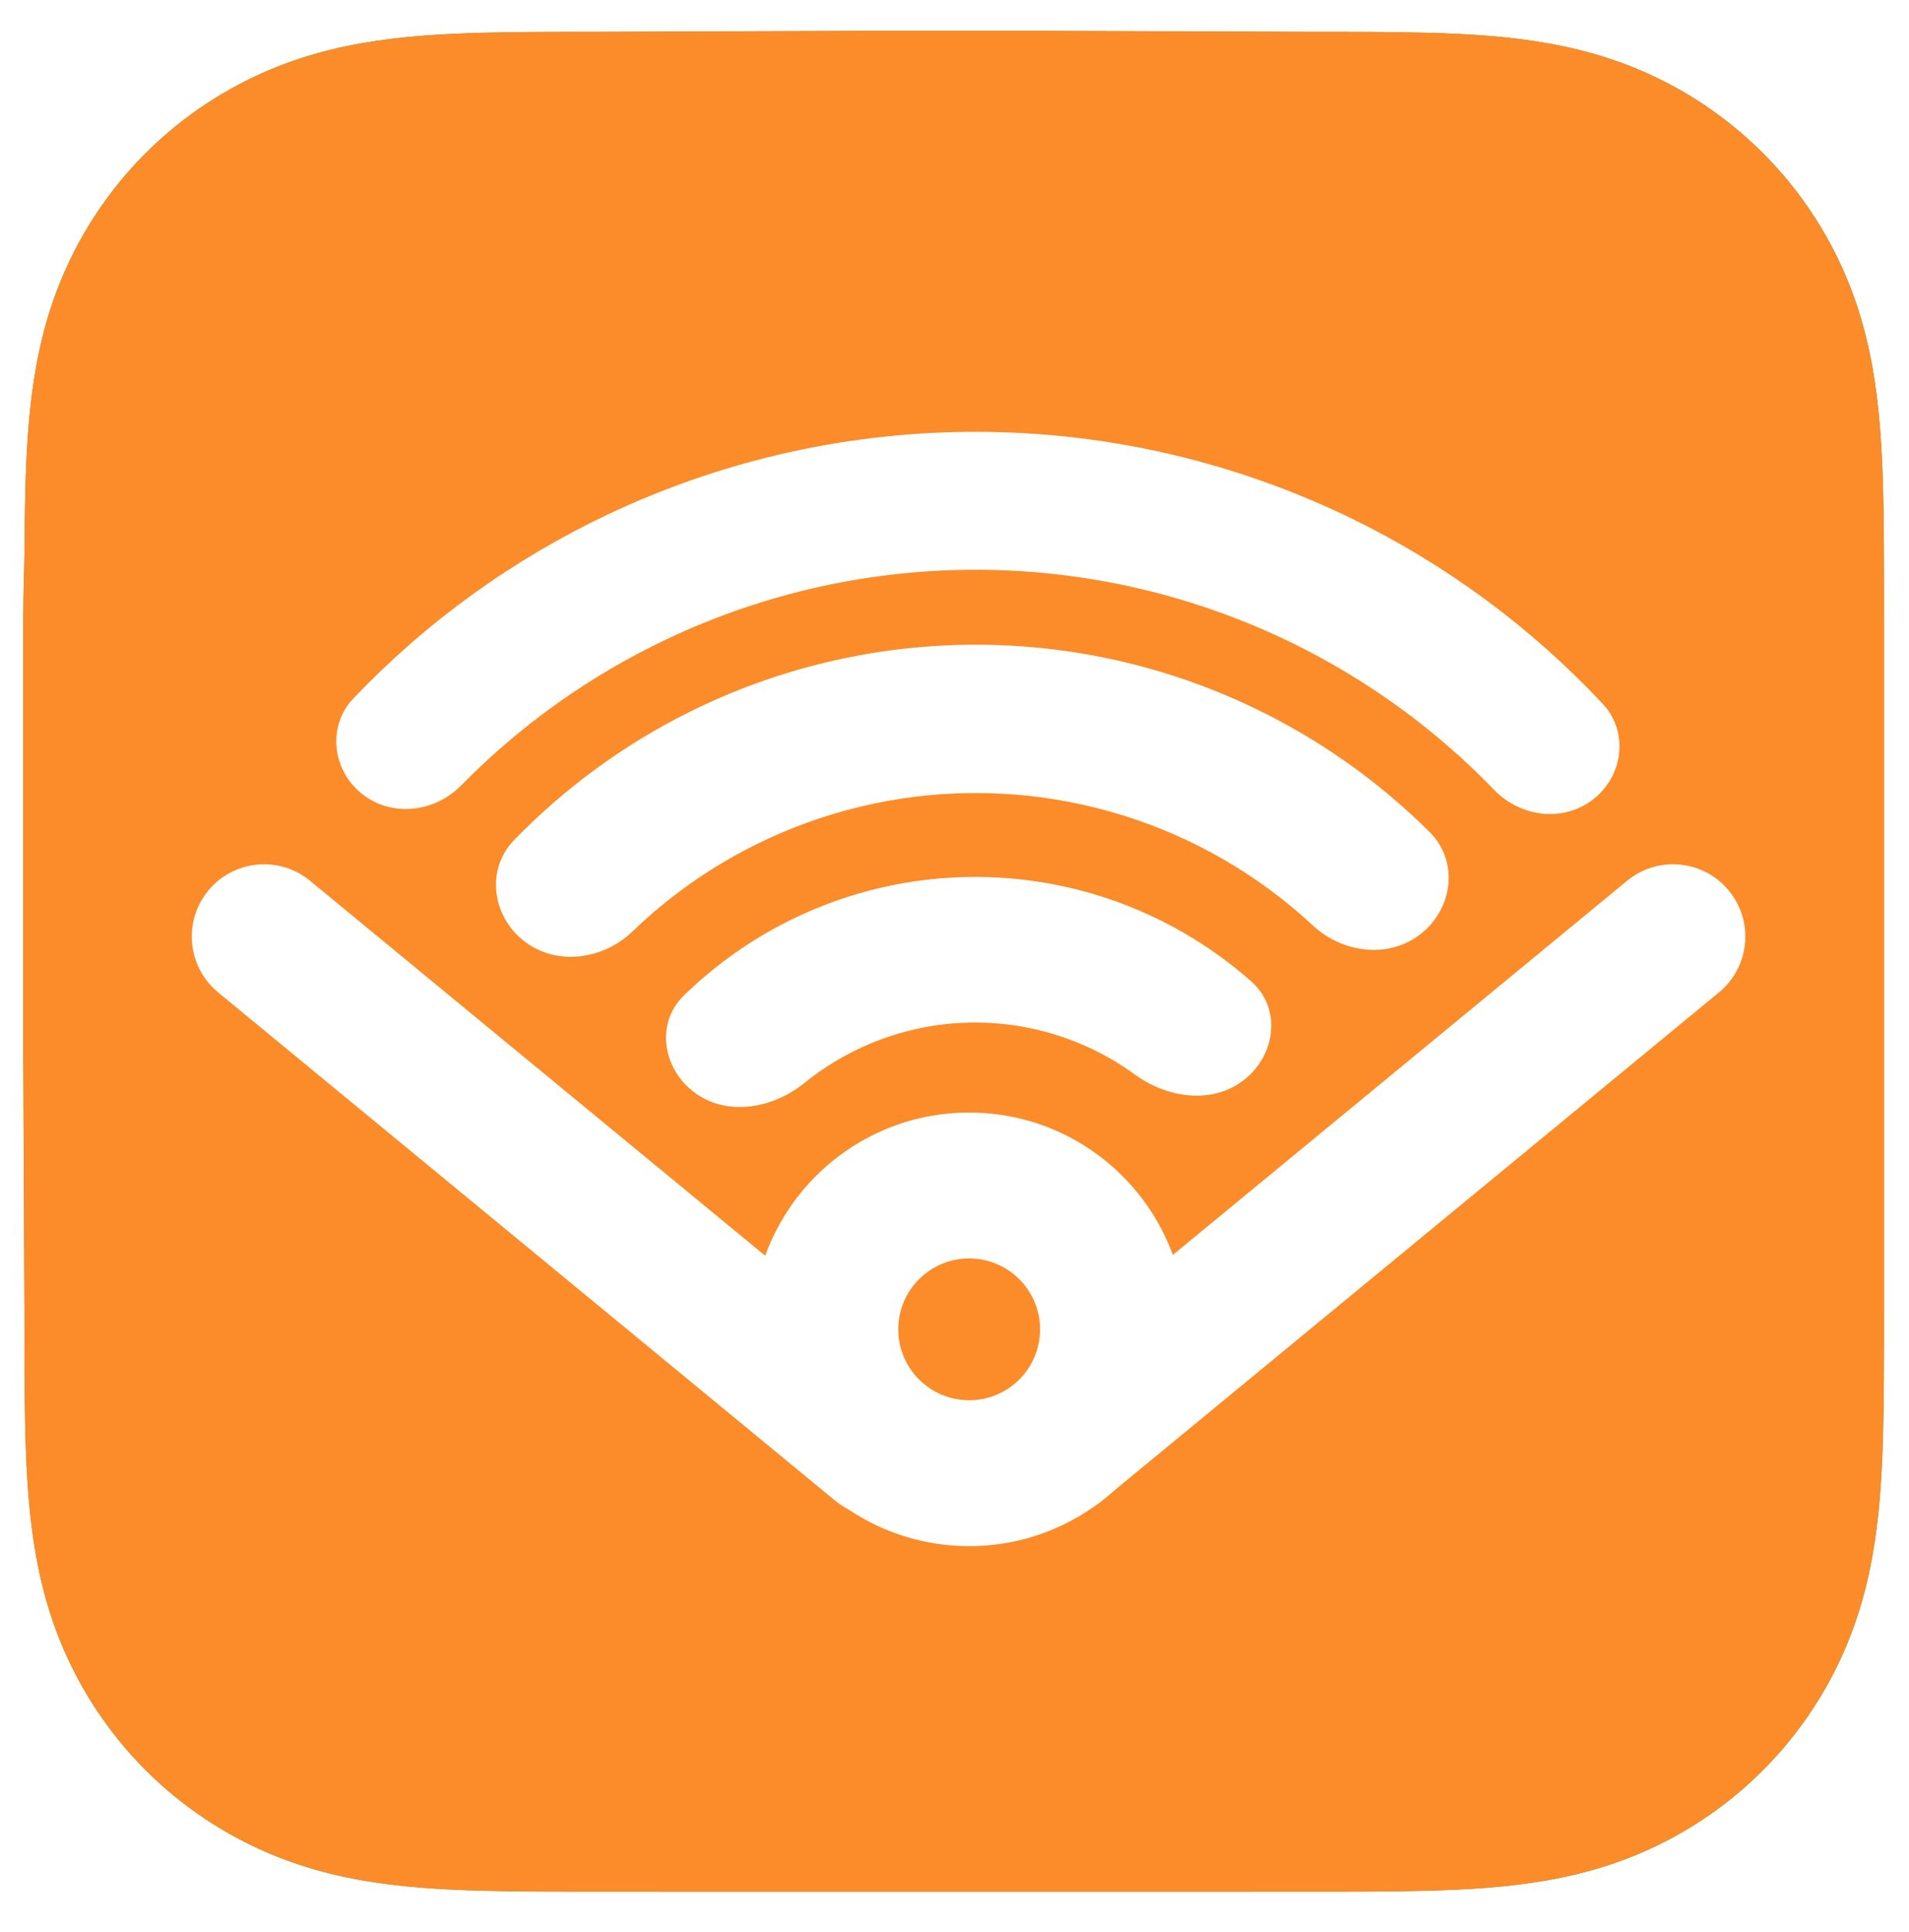
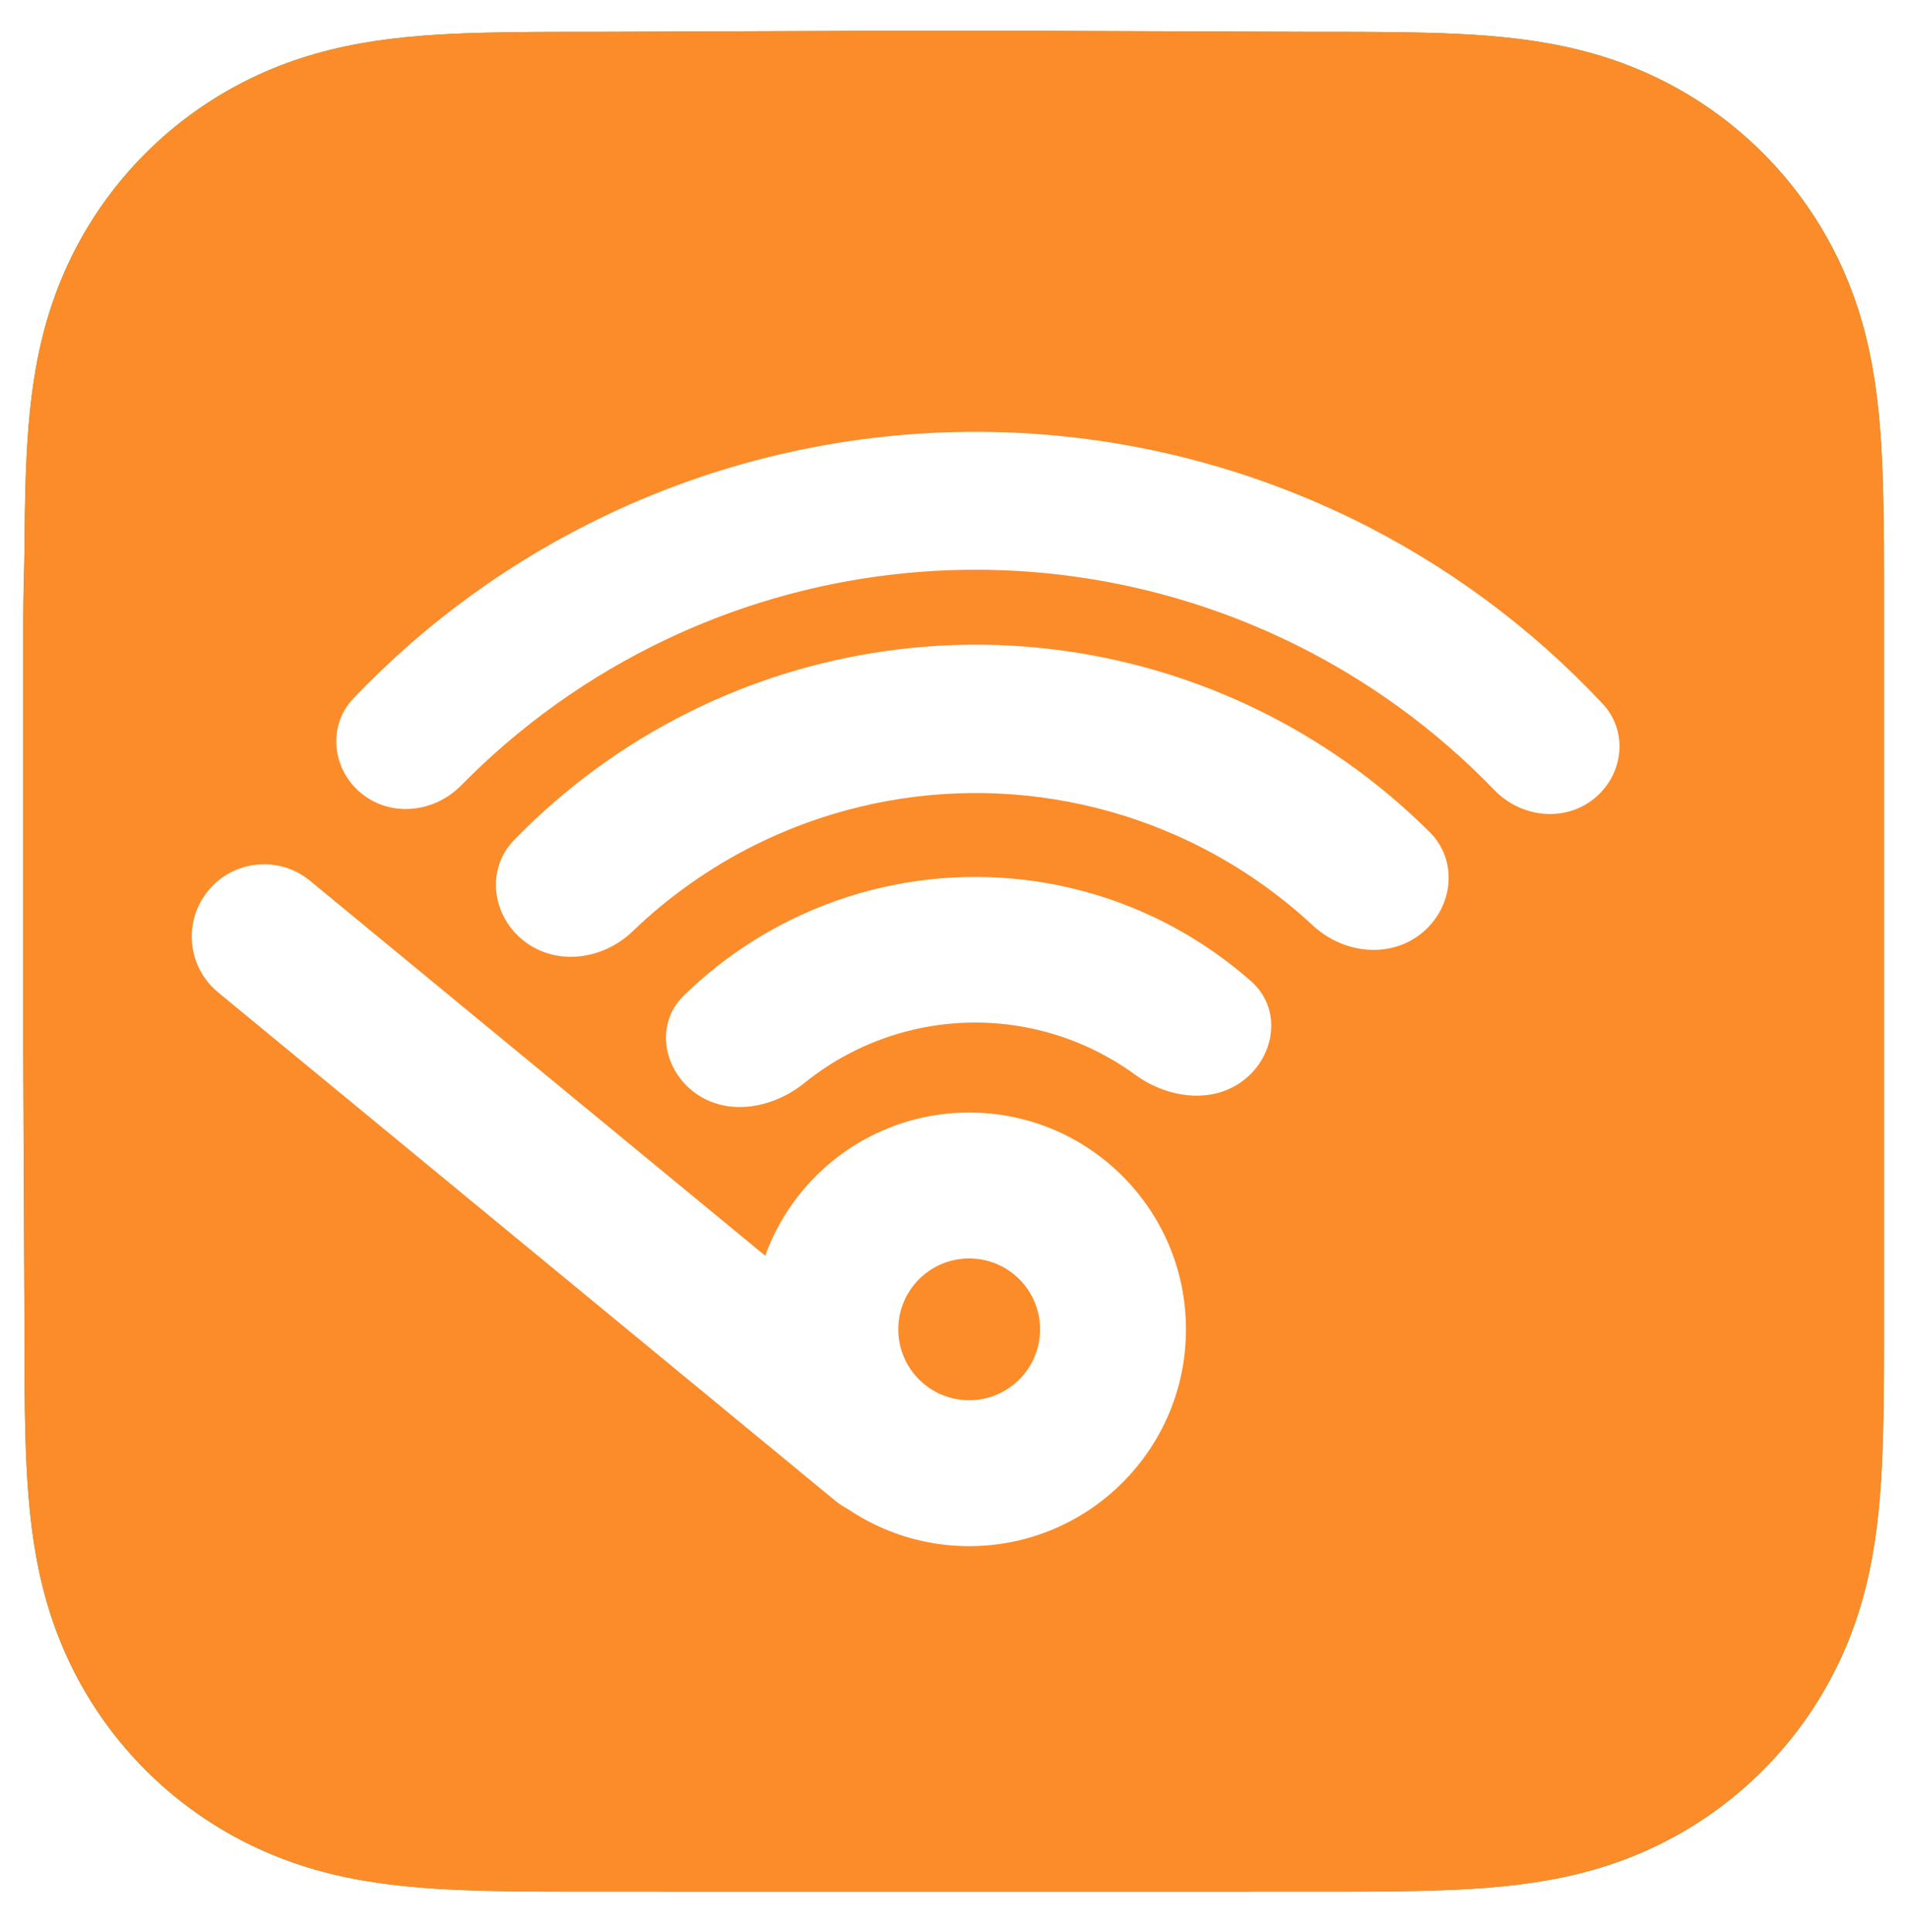
<svg xmlns="http://www.w3.org/2000/svg" width="82" height="83" viewBox="0 0 82 83" fill="none">
  <g filter="url(#filter0_dii_336_764)">
    <path fill-rule="evenodd" clip-rule="evenodd" d="M80.927 25.22C80.927 24.271 80.928 23.322 80.922 22.373C80.917 21.574 80.908 20.775 80.886 19.976C80.839 18.234 80.736 16.478 80.427 14.756C80.113 13.009 79.6 11.383 78.791 9.796C77.997 8.236 76.959 6.809 75.72 5.571C74.482 4.333 73.054 3.296 71.494 2.502C69.905 1.693 68.277 1.181 66.528 0.867C64.806 0.557 63.05 0.455 61.308 0.408C60.508 0.386 59.709 0.377 58.909 0.372C57.96 0.366 57.01 0.367 56.061 0.367L45.037 0.327H36.792L25.964 0.367C25.012 0.367 24.061 0.366 23.11 0.372C22.309 0.377 21.508 0.386 20.706 0.408C18.961 0.455 17.2 0.558 15.474 0.867C13.723 1.181 12.093 1.694 10.502 2.502C8.938 3.296 7.507 4.333 6.266 5.571C5.026 6.808 3.986 8.236 3.19 9.795C2.379 11.383 1.865 13.01 1.55 14.758C1.24 16.479 1.138 18.235 1.09 19.976C1.069 20.775 1.059 21.574 1.055 22.373C1.049 23.322 1 24.501 1 25.45L1 36.129L1 44.462L1.049 55.367C1.049 56.318 1.049 57.268 1.055 58.218C1.059 59.018 1.069 59.819 1.09 60.619C1.138 62.362 1.24 64.121 1.551 65.846C1.866 67.595 2.379 69.223 3.189 70.812C3.985 72.374 5.025 73.804 6.266 75.043C7.507 76.282 8.937 77.321 10.501 78.116C12.093 78.926 13.724 79.439 15.476 79.754C17.201 80.063 18.962 80.166 20.706 80.213C21.508 80.235 22.309 80.244 23.11 80.249C24.061 80.255 25.012 80.254 25.964 80.254L36.89 80.255H45.156L56.061 80.254C57.01 80.254 57.96 80.255 58.909 80.249C59.709 80.244 60.508 80.235 61.308 80.213C63.05 80.166 64.808 80.063 66.531 79.753C68.278 79.439 69.905 78.926 71.493 78.117C73.054 77.322 74.482 76.283 75.72 75.043C76.959 73.804 77.996 72.375 78.791 70.813C79.6 69.223 80.113 67.594 80.427 65.844C80.737 64.12 80.839 62.362 80.886 60.619C80.908 59.819 80.917 59.018 80.922 58.218C80.928 57.268 80.927 56.318 80.927 55.367C80.927 55.367 80.927 44.654 80.927 44.462V36.12C80.927 35.978 80.927 25.22 80.927 25.22Z" fill="#3AAC60" />
    <path fill-rule="evenodd" clip-rule="evenodd" d="M80.927 25.22C80.927 24.271 80.928 23.322 80.922 22.373C80.917 21.574 80.908 20.775 80.886 19.976C80.839 18.234 80.736 16.478 80.427 14.756C80.113 13.009 79.6 11.383 78.791 9.796C77.997 8.236 76.959 6.809 75.72 5.571C74.482 4.333 73.054 3.296 71.494 2.502C69.905 1.693 68.277 1.181 66.528 0.867C64.806 0.557 63.05 0.455 61.308 0.408C60.508 0.386 59.709 0.377 58.909 0.372C57.96 0.366 57.01 0.367 56.061 0.367L45.037 0.327H36.792L25.964 0.367C25.012 0.367 24.061 0.366 23.11 0.372C22.309 0.377 21.508 0.386 20.706 0.408C18.961 0.455 17.2 0.558 15.474 0.867C13.723 1.181 12.093 1.694 10.502 2.502C8.938 3.296 7.507 4.333 6.266 5.571C5.026 6.808 3.986 8.236 3.19 9.795C2.379 11.383 1.865 13.01 1.55 14.758C1.24 16.479 1.138 18.235 1.09 19.976C1.069 20.775 1.059 21.574 1.055 22.373C1.049 23.322 1 24.501 1 25.45L1 36.129L1 44.462L1.049 55.367C1.049 56.318 1.049 57.268 1.055 58.218C1.059 59.018 1.069 59.819 1.09 60.619C1.138 62.362 1.24 64.121 1.551 65.846C1.866 67.595 2.379 69.223 3.189 70.812C3.985 72.374 5.025 73.804 6.266 75.043C7.507 76.282 8.937 77.321 10.501 78.116C12.093 78.926 13.724 79.439 15.476 79.754C17.201 80.063 18.962 80.166 20.706 80.213C21.508 80.235 22.309 80.244 23.11 80.249C24.061 80.255 25.012 80.254 25.964 80.254L36.89 80.255H45.156L56.061 80.254C57.01 80.254 57.96 80.255 58.909 80.249C59.709 80.244 60.508 80.235 61.308 80.213C63.05 80.166 64.808 80.063 66.531 79.753C68.278 79.439 69.905 78.926 71.493 78.117C73.054 77.322 74.482 76.283 75.72 75.043C76.959 73.804 77.996 72.375 78.791 70.813C79.6 69.223 80.113 67.594 80.427 65.844C80.737 64.12 80.839 62.362 80.886 60.619C80.908 59.819 80.917 59.018 80.922 58.218C80.928 57.268 80.927 56.318 80.927 55.367C80.927 55.367 80.927 44.654 80.927 44.462V36.12C80.927 35.978 80.927 25.22 80.927 25.22Z" fill="#FB8C29" />
  </g>
  <g filter="url(#filter1_i_336_764)">
    <path fill-rule="evenodd" clip-rule="evenodd" d="M43.744 56.167C43.744 54.485 42.38 53.121 40.698 53.121C39.017 53.121 37.653 54.485 37.653 56.167C37.653 57.849 39.017 59.212 40.698 59.212C42.38 59.212 43.744 57.849 43.744 56.167ZM50.01 56.167C50.01 51.024 45.841 46.855 40.698 46.855C35.556 46.855 31.387 51.024 31.387 56.167C31.387 61.309 35.556 65.478 40.698 65.478C45.841 65.478 50.01 61.309 50.01 56.167Z" fill="white" />
-     <path d="M46.408 63.519C45.085 64.61 43.128 64.42 42.038 63.097C40.947 61.773 41.136 59.816 42.46 58.726L68.958 36.9C70.282 35.809 72.239 35.998 73.329 37.322C74.419 38.646 74.23 40.602 72.906 41.693L46.408 63.519Z" fill="white" />
    <path d="M34.935 63.519C36.259 64.61 38.216 64.42 39.306 63.097C40.396 61.773 40.207 59.816 38.883 58.726L12.385 36.9C11.062 35.809 9.105 35.998 8.015 37.322C6.924 38.646 7.114 40.602 8.437 41.693L34.935 63.519Z" fill="white" />
  </g>
  <g filter="url(#filter2_i_336_764)">
    <path d="M52.523 45.439C53.875 44.364 54.114 42.371 52.82 41.227C51.537 40.093 50.095 39.145 48.534 38.416C46.025 37.244 43.278 36.67 40.51 36.739C37.742 36.808 35.027 37.518 32.579 38.813C31.057 39.618 29.663 40.637 28.438 41.833C27.203 43.04 27.541 45.019 28.944 46.026C30.347 47.033 32.282 46.668 33.625 45.582C34.208 45.11 34.837 44.694 35.504 44.342C37.097 43.499 38.864 43.037 40.665 42.992C42.467 42.947 44.254 43.321 45.887 44.083C46.571 44.403 47.22 44.786 47.826 45.228C49.221 46.246 51.172 46.515 52.523 45.439Z" fill="white" />
    <path d="M60.113 39.169C61.489 38.073 61.729 36.054 60.483 34.813C58.275 32.614 55.705 30.799 52.878 29.451C49.091 27.645 44.942 26.725 40.746 26.761C36.55 26.797 32.417 27.788 28.661 29.66C25.858 31.056 23.32 32.916 21.15 35.152C19.926 36.415 20.2 38.43 21.595 39.501C22.99 40.572 24.975 40.289 26.243 39.07C27.793 37.578 29.566 36.326 31.502 35.361C34.392 33.921 37.572 33.159 40.801 33.131C44.029 33.103 47.222 33.811 50.136 35.2C52.089 36.132 53.883 37.353 55.459 38.818C56.747 40.015 58.737 40.264 60.113 39.169Z" fill="white" />
    <path d="M67.527 33.383C68.807 32.365 69.028 30.492 67.909 29.297C64.822 26 61.15 23.291 57.071 21.313C52.101 18.904 46.654 17.64 41.131 17.616C35.608 17.592 30.15 18.808 25.16 21.174C21.063 23.116 17.368 25.793 14.252 29.063C13.123 30.247 13.327 32.122 14.598 33.152C15.869 34.182 17.725 33.974 18.872 32.808C21.416 30.217 24.403 28.089 27.698 26.527C31.887 24.54 36.469 23.52 41.105 23.54C45.742 23.56 50.314 24.621 54.486 26.644C57.767 28.235 60.735 30.389 63.257 33.002C64.393 34.179 66.247 34.402 67.527 33.383Z" fill="white" />
  </g>
  <defs>
    <filter id="filter0_dii_336_764" x="0.001" y="-0.672" width="81.925" height="82.924" filterUnits="userSpaceOnUse" color-interpolation-filters="sRGB">
      <feFlood flood-opacity="0" result="BackgroundImageFix" />
      <feColorMatrix in="SourceAlpha" type="matrix" values="0 0 0 0 0 0 0 0 0 0 0 0 0 0 0 0 0 0 127 0" result="hardAlpha" />
      <feOffset dy="0.999" />
      <feGaussianBlur stdDeviation="0.5" />
      <feComposite in2="hardAlpha" operator="out" />
      <feColorMatrix type="matrix" values="0 0 0 0 0 0 0 0 0 0 0 0 0 0 0 0 0 0 0.25 0" />
      <feBlend mode="normal" in2="BackgroundImageFix" result="effect1_dropShadow_336_764" />
      <feBlend mode="normal" in="SourceGraphic" in2="effect1_dropShadow_336_764" result="shape" />
      <feColorMatrix in="SourceAlpha" type="matrix" values="0 0 0 0 0 0 0 0 0 0 0 0 0 0 0 0 0 0 127 0" result="hardAlpha" />
      <feOffset dx="0.999" dy="0.999" />
      <feGaussianBlur stdDeviation="0.5" />
      <feComposite in2="hardAlpha" operator="arithmetic" k2="-1" k3="1" />
      <feColorMatrix type="matrix" values="0 0 0 0 1 0 0 0 0 1 0 0 0 0 1 0 0 0 0.2 0" />
      <feBlend mode="normal" in2="shape" result="effect2_innerShadow_336_764" />
      <feColorMatrix in="SourceAlpha" type="matrix" values="0 0 0 0 0 0 0 0 0 0 0 0 0 0 0 0 0 0 127 0" result="hardAlpha" />
      <feOffset dx="-0.999" dy="-0.999" />
      <feGaussianBlur stdDeviation="0.5" />
      <feComposite in2="hardAlpha" operator="arithmetic" k2="-1" k3="1" />
      <feColorMatrix type="matrix" values="0 0 0 0 0.225 0 0 0 0 0.225 0 0 0 0 0.225 0 0 0 0.09 0" />
      <feBlend mode="normal" in2="effect2_innerShadow_336_764" result="effect3_innerShadow_336_764" />
    </filter>
    <filter id="filter1_i_336_764" x="7.306" y="36.191" width="67.663" height="30.219" filterUnits="userSpaceOnUse" color-interpolation-filters="sRGB">
      <feFlood flood-opacity="0" result="BackgroundImageFix" />
      <feBlend mode="normal" in="SourceGraphic" in2="BackgroundImageFix" result="shape" />
      <feColorMatrix in="SourceAlpha" type="matrix" values="0 0 0 0 0 0 0 0 0 0 0 0 0 0 0 0 0 0 127 0" result="hardAlpha" />
      <feOffset dx="0.932" dy="0.932" />
      <feGaussianBlur stdDeviation="1.397" />
      <feComposite in2="hardAlpha" operator="arithmetic" k2="-1" k3="1" />
      <feColorMatrix type="matrix" values="0 0 0 0 0.846 0 0 0 0 0.462 0 0 0 0 0.437 0 0 0 0.3 0" />
      <feBlend mode="normal" in2="shape" result="effect1_innerShadow_336_764" />
    </filter>
    <filter id="filter2_i_336_764" x="13.513" y="17.616" width="56.05" height="29.934" filterUnits="userSpaceOnUse" color-interpolation-filters="sRGB">
      <feFlood flood-opacity="0" result="BackgroundImageFix" />
      <feBlend mode="normal" in="SourceGraphic" in2="BackgroundImageFix" result="shape" />
      <feColorMatrix in="SourceAlpha" type="matrix" values="0 0 0 0 0 0 0 0 0 0 0 0 0 0 0 0 0 0 127 0" result="hardAlpha" />
      <feOffset dx="0.932" dy="0.932" />
      <feGaussianBlur stdDeviation="1.397" />
      <feComposite in2="hardAlpha" operator="arithmetic" k2="-1" k3="1" />
      <feColorMatrix type="matrix" values="0 0 0 0 0.846 0 0 0 0 0.462 0 0 0 0 0.437 0 0 0 0.3 0" />
      <feBlend mode="normal" in2="shape" result="effect1_innerShadow_336_764" />
    </filter>
  </defs>
</svg>